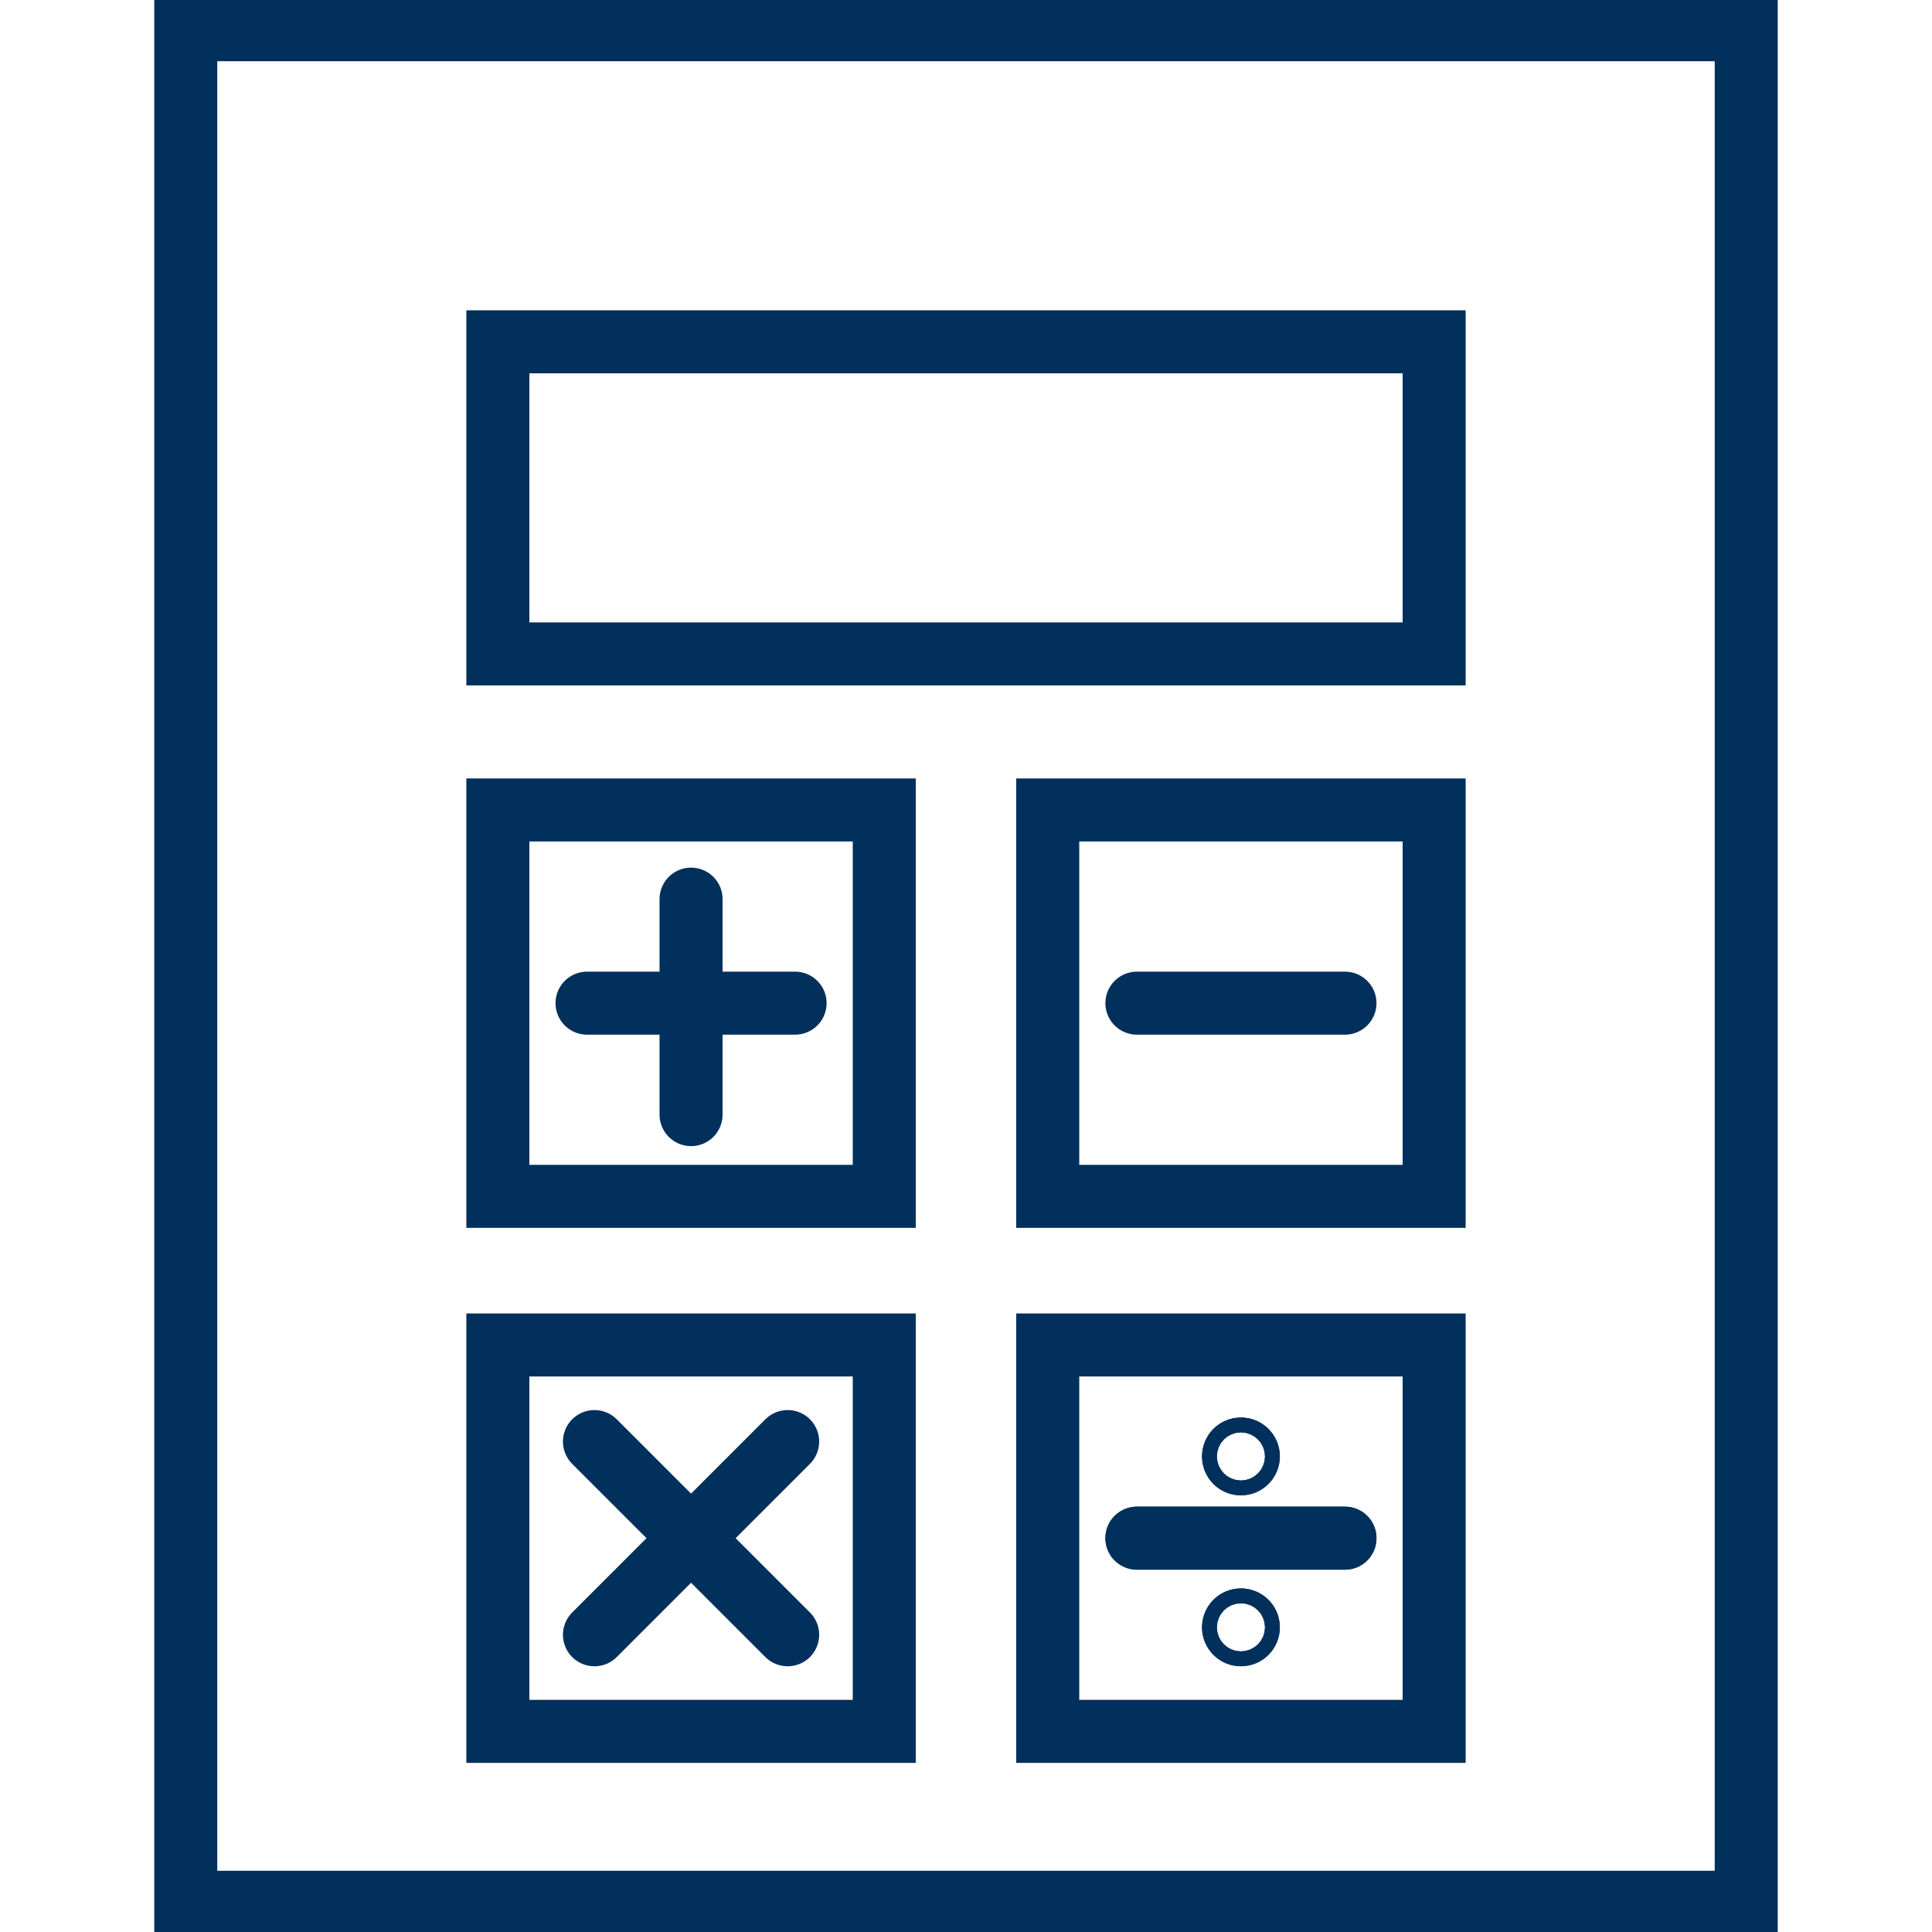
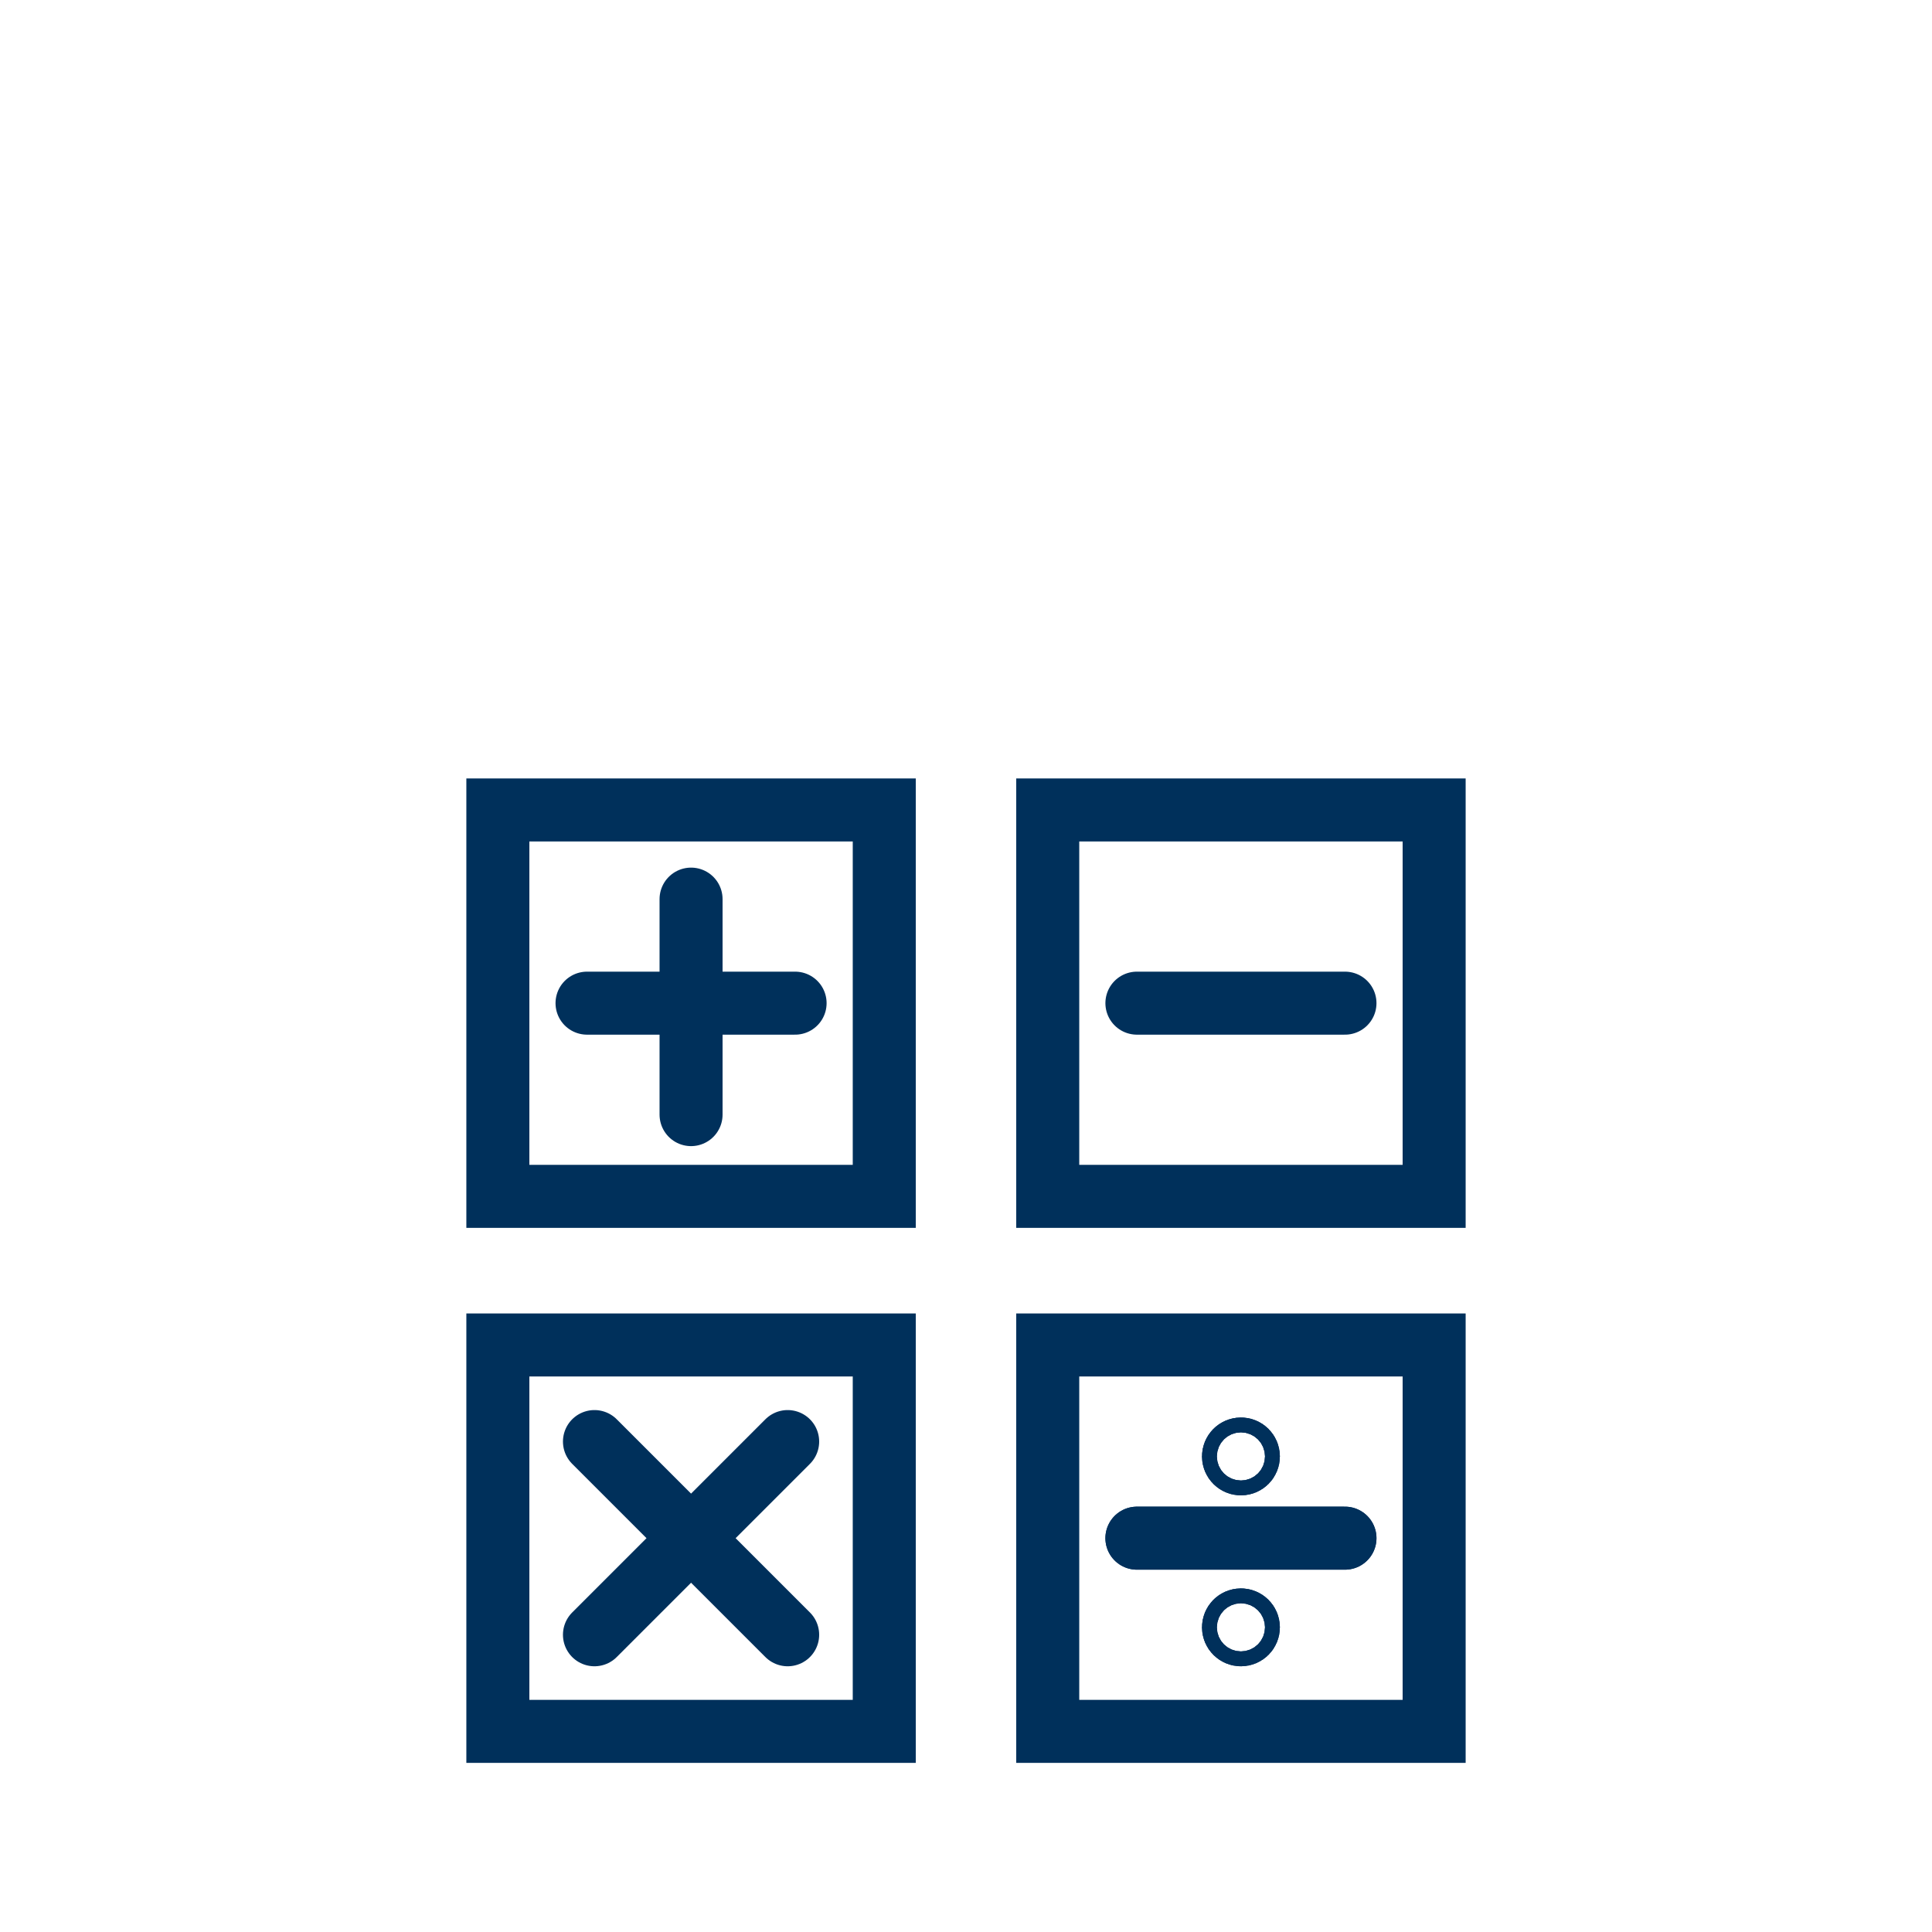
<svg xmlns="http://www.w3.org/2000/svg" version="1.1" id="Layer_1" x="0px" y="0px" viewBox="0 0 26 26" style="enable-background:new 0 0 26 26;" xml:space="preserve">
  <style type="text/css">
	.st0{fill:none;stroke:#00305b;stroke-width:0.848;stroke-miterlimit:10;}
	.st1{fill:none;stroke:#00305b;stroke-width:0.848;stroke-linecap:round;stroke-miterlimit:10;}
</style>
  <g id="Layer_4">
-     <rect x="2.5" y="0.4" class="st0" width="21" height="25.2" />
-     <rect x="6.7" y="4.6" class="st0" width="12.6" height="4.2" />
    <g>
      <line class="st1" x1="7.9" y1="13.5" x2="10.7" y2="13.5" />
      <line class="st1" x1="9.3" y1="12.1" x2="9.3" y2="15" />
    </g>
    <g>
      <line class="st1" x1="15.3" y1="13.5" x2="18.1" y2="13.5" />
    </g>
    <g>
      <line class="st1" x1="15.3" y1="20.7" x2="18.1" y2="20.7" />
    </g>
    <g>
      <line class="st1" x1="15.3" y1="20.7" x2="18.1" y2="20.7" />
    </g>
    <g>
      <line class="st1" x1="8" y1="19.4" x2="10.6" y2="22" />
      <line class="st1" x1="10.6" y1="19.4" x2="8" y2="22" />
    </g>
    <circle class="st0" cx="16.7" cy="19.6" r="0.1" />
    <circle class="st0" cx="16.7" cy="19.6" r="0.1" />
    <circle class="st0" cx="16.7" cy="21.9" r="0.1" />
    <circle class="st0" cx="16.7" cy="21.9" r="0.1" />
    <rect x="6.7" y="10.9" class="st0" width="5.2" height="5.2" />
    <rect x="6.7" y="18.1" class="st0" width="5.2" height="5.2" />
    <rect x="14.1" y="10.9" class="st0" width="5.2" height="5.2" />
    <rect x="14.1" y="18.1" class="st0" width="5.2" height="5.2" />
  </g>
</svg>